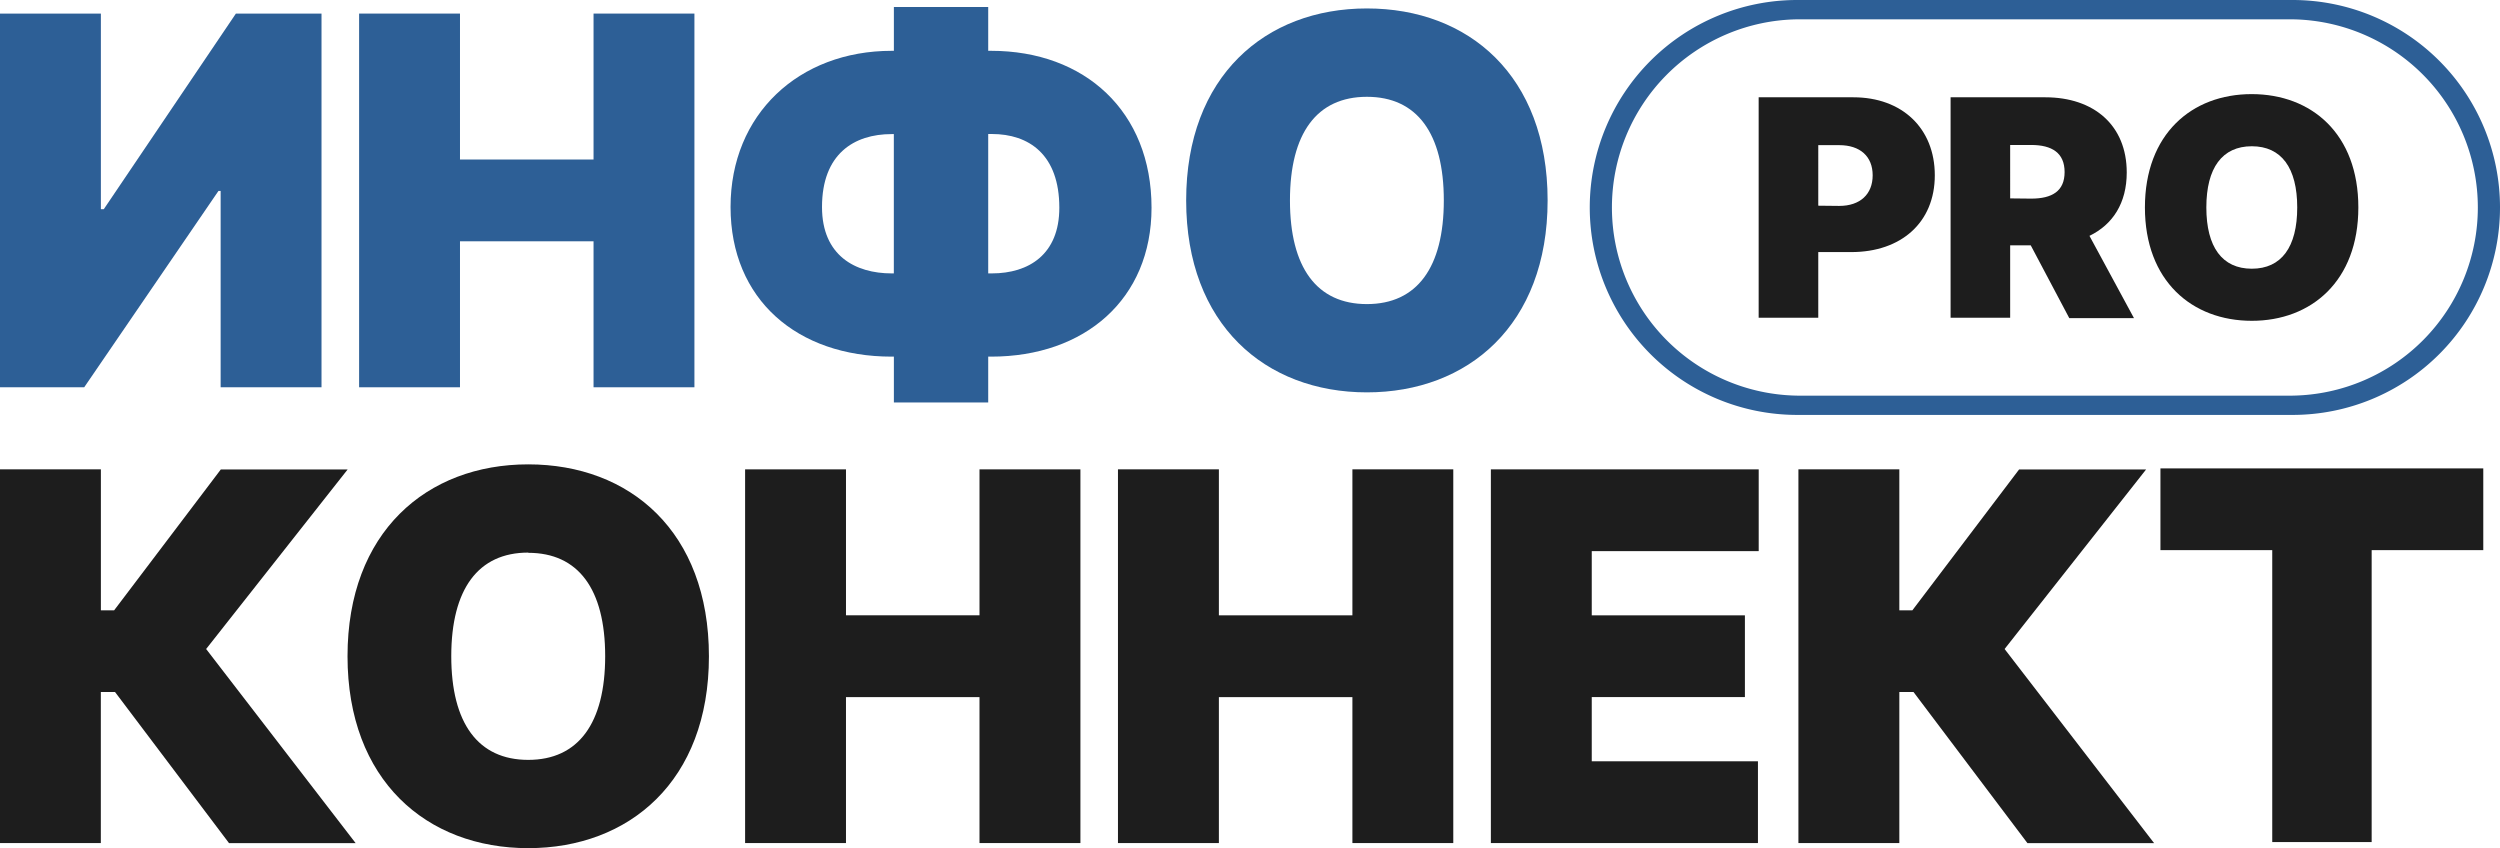
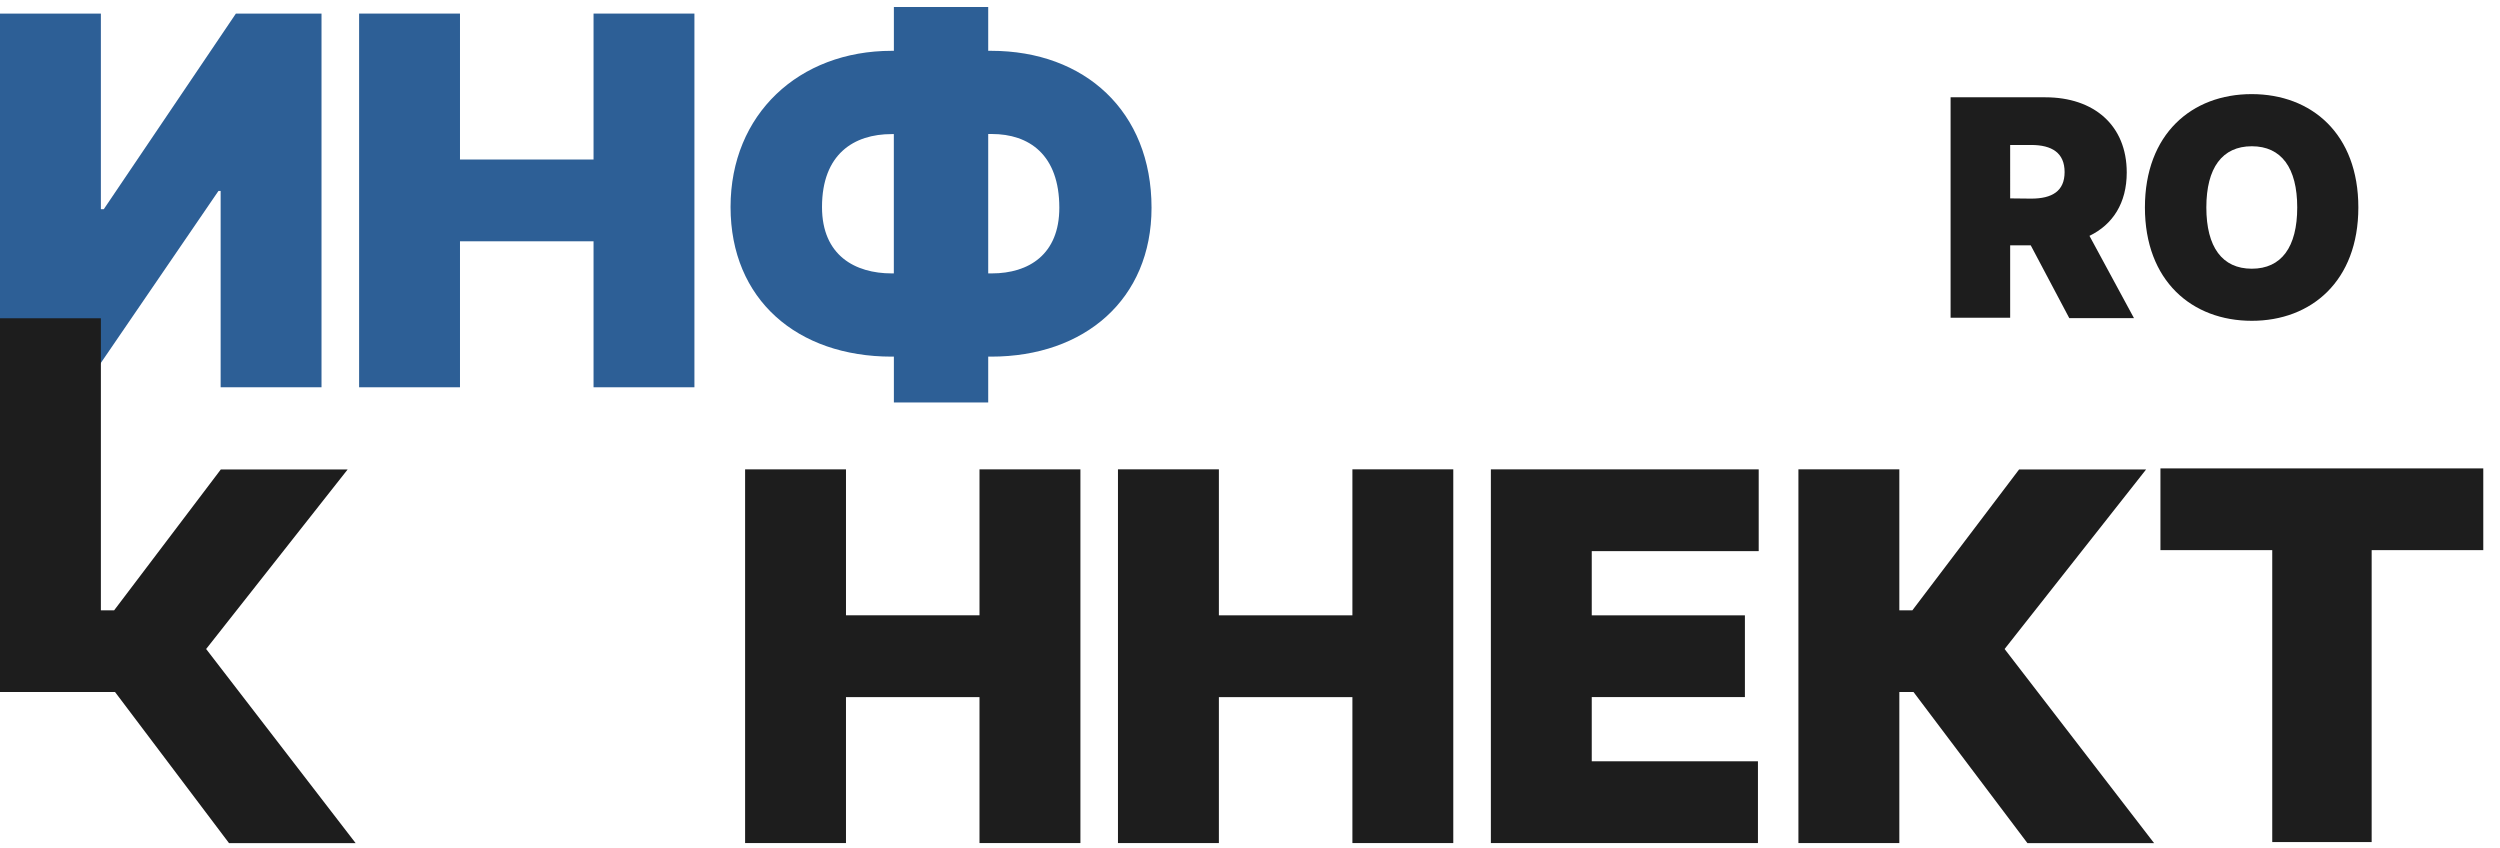
<svg xmlns="http://www.w3.org/2000/svg" viewBox="0 0 565.29 191.78">
  <defs>
    <style> .cls-1 { fill: #2d5f96; } .cls-2 { fill: #1d1d1d; } </style>
  </defs>
  <g id="Layer_2" data-name="Layer 2">
    <g id="Слой_1" data-name="Слой 1">
      <g>
        <g>
          <polygon class="cls-1" points="23.47 47.3 22.81 47.3 22.81 3.07 0 3.07 0 87.57 19.04 87.57 49.4 43.17 49.89 43.17 49.89 87.57 72.7 87.57 72.7 3.07 53.34 3.07 23.47 47.3" />
          <polygon class="cls-1" points="134.21 36.07 104.01 36.07 104.01 3.07 81.2 3.07 81.2 87.57 104.01 87.57 104.01 54.56 134.21 54.56 134.21 87.57 157.02 87.57 157.02 3.07 134.21 3.07 134.21 36.07" />
          <path class="cls-1" d="M224.11,11.49h-.66V1.58H202.12v9.91h-.49c-21,0-36.44,14.35-36.44,35.31s15.1,33.84,36.44,33.84h.49V91h21.33V80.64h.66c21.17,0,36.27-13,36.27-33.67C260.38,25.18,245.28,11.49,224.11,11.49Zm-22,50.33h-.49c-8.2,0-15.75-4-15.75-15,0-12,7.22-16.5,15.75-16.5h.49Zm22.16,0h-.82V30.3h.82c8.37,0,15.26,4.62,15.26,16.67C239.53,57.53,232.64,61.82,224.27,61.82Z" />
-           <path class="cls-1" d="M309.08,1.91c-23,0-40.87,15.35-40.87,43.41s17.89,43.4,40.87,43.4h0c22.81,0,40.86-15.18,40.86-43.41S332.05,1.91,309.08,1.91Zm0,66.85c-11.33,0-17.4-8.26-17.4-23.44s6.07-23.43,17.4-23.43,17.39,8.25,17.39,23.43S320.4,68.76,309.08,68.76Z" />
        </g>
-         <path class="cls-2" d="M26,156.47h-3.2v34.16H0v-84.5H22.81V138h3l24.12-31.85H78.61l-32,40.6,33.81,43.9H51.79L26,156.46Z" />
-         <path class="cls-2" d="M119.44,191.78c-23,0-40.86-15.35-40.86-43.4S96.46,105,119.44,105s40.86,15.18,40.86,43.41S142.25,191.78,119.44,191.78Zm0-66.83c-11.32,0-17.4,8.25-17.4,23.43s6.08,23.44,17.4,23.44,17.4-8.26,17.4-23.44S130.76,125,119.44,125Z" />
+         <path class="cls-2" d="M26,156.47h-3.2H0v-84.5H22.81V138h3l24.12-31.85H78.61l-32,40.6,33.81,43.9H51.79L26,156.46Z" />
        <path class="cls-2" d="M168.48,106.13h22.81v33h30.19v-33H244.3v84.5H221.48v-33H191.29v33H168.48Z" />
        <path class="cls-2" d="M252.79,106.13h22.82v33H305.8v-33h22.81v84.5H305.8v-33H275.61v33H252.79Z" />
        <path class="cls-2" d="M337.11,106.13h60.56v18.49H359.92v14.52h34.63v18.48H359.92v14.52H397.5v18.49H337.11v-84.5Z" />
        <path class="cls-2" d="M432.67,156.47h-3.2v34.16H406.65v-84.5h22.82V138h2.95l24.13-31.85h28.72l-32,40.6,33.81,43.9H458.44l-25.76-34.17Z" />
        <path class="cls-2" d="M488.51,105.91h73V124.4H536.27v66H513.79v-66H488.51Z" />
-         <path class="cls-2" d="M397.66,22h21.42c11,0,18.41,7,18.41,17.64S429.91,57,418.6,57h-7.46V71.85H397.66V22Zm18.22,24.56c4.73,0,7.56-2.65,7.56-6.92s-2.83-6.82-7.56-6.82h-4.74V46.51Z" />
        <path class="cls-2" d="M441.06,22h21.42c11,0,18.41,6.34,18.41,17,0,6.92-3.15,11.77-8.43,14.33l10.07,18.61H467.9l-8.72-16.47h-4.65V71.85H441.06V22Zm18.22,22.91c4.72,0,7.56-1.68,7.56-6s-2.83-6.13-7.56-6.13h-4.75V44.86Z" />
        <path class="cls-2" d="M509.17,72.54C495.6,72.54,485,63.48,485,46.91s10.56-25.63,24.13-25.63,24.13,9,24.13,25.63S522.63,72.54,509.17,72.54Zm0-39.47c-6.69,0-10.28,4.88-10.28,13.84s3.59,13.85,10.28,13.85,10.27-4.88,10.27-13.85S515.85,33.07,509.17,33.07Z" />
-         <path class="cls-1" d="M518.38,93.82h-112a46.91,46.91,0,1,1,0-93.82H518.38a46.91,46.91,0,0,1,0,93.82Zm-112-89.45a42.55,42.55,0,0,0,0,85.09H518.38a42.55,42.55,0,0,0,0-85.09Z" />
      </g>
    </g>
  </g>
</svg>